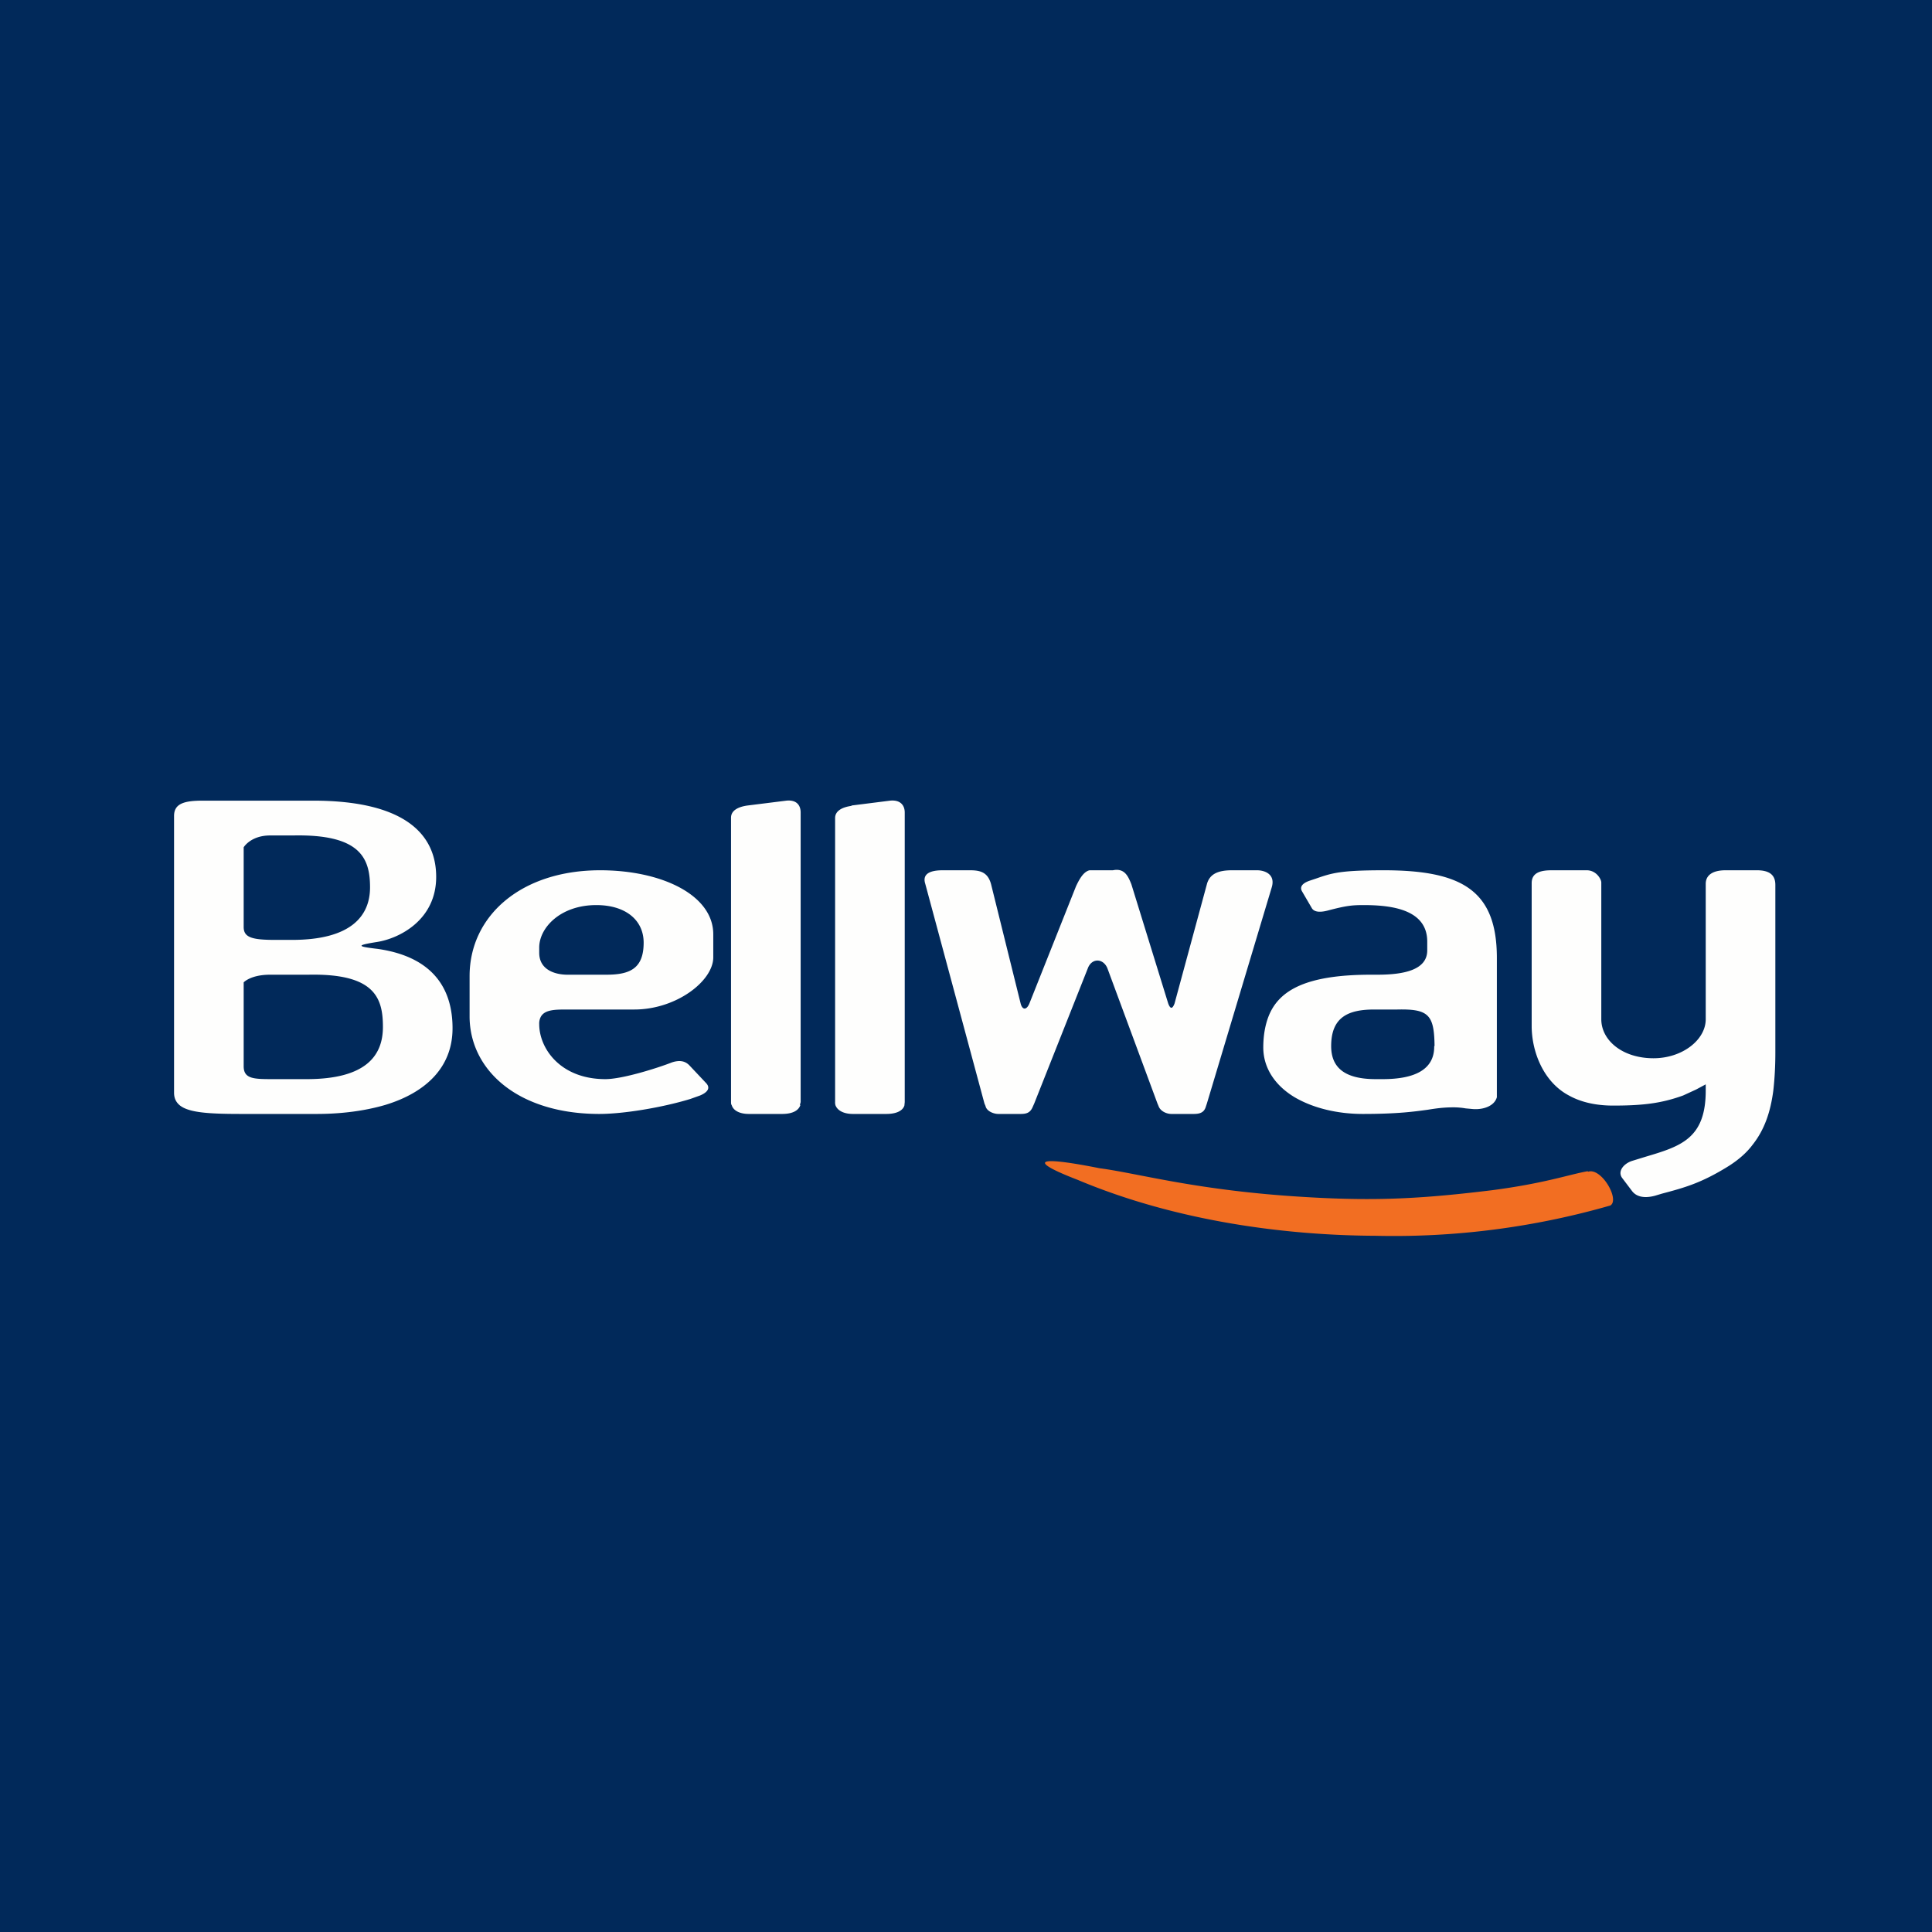
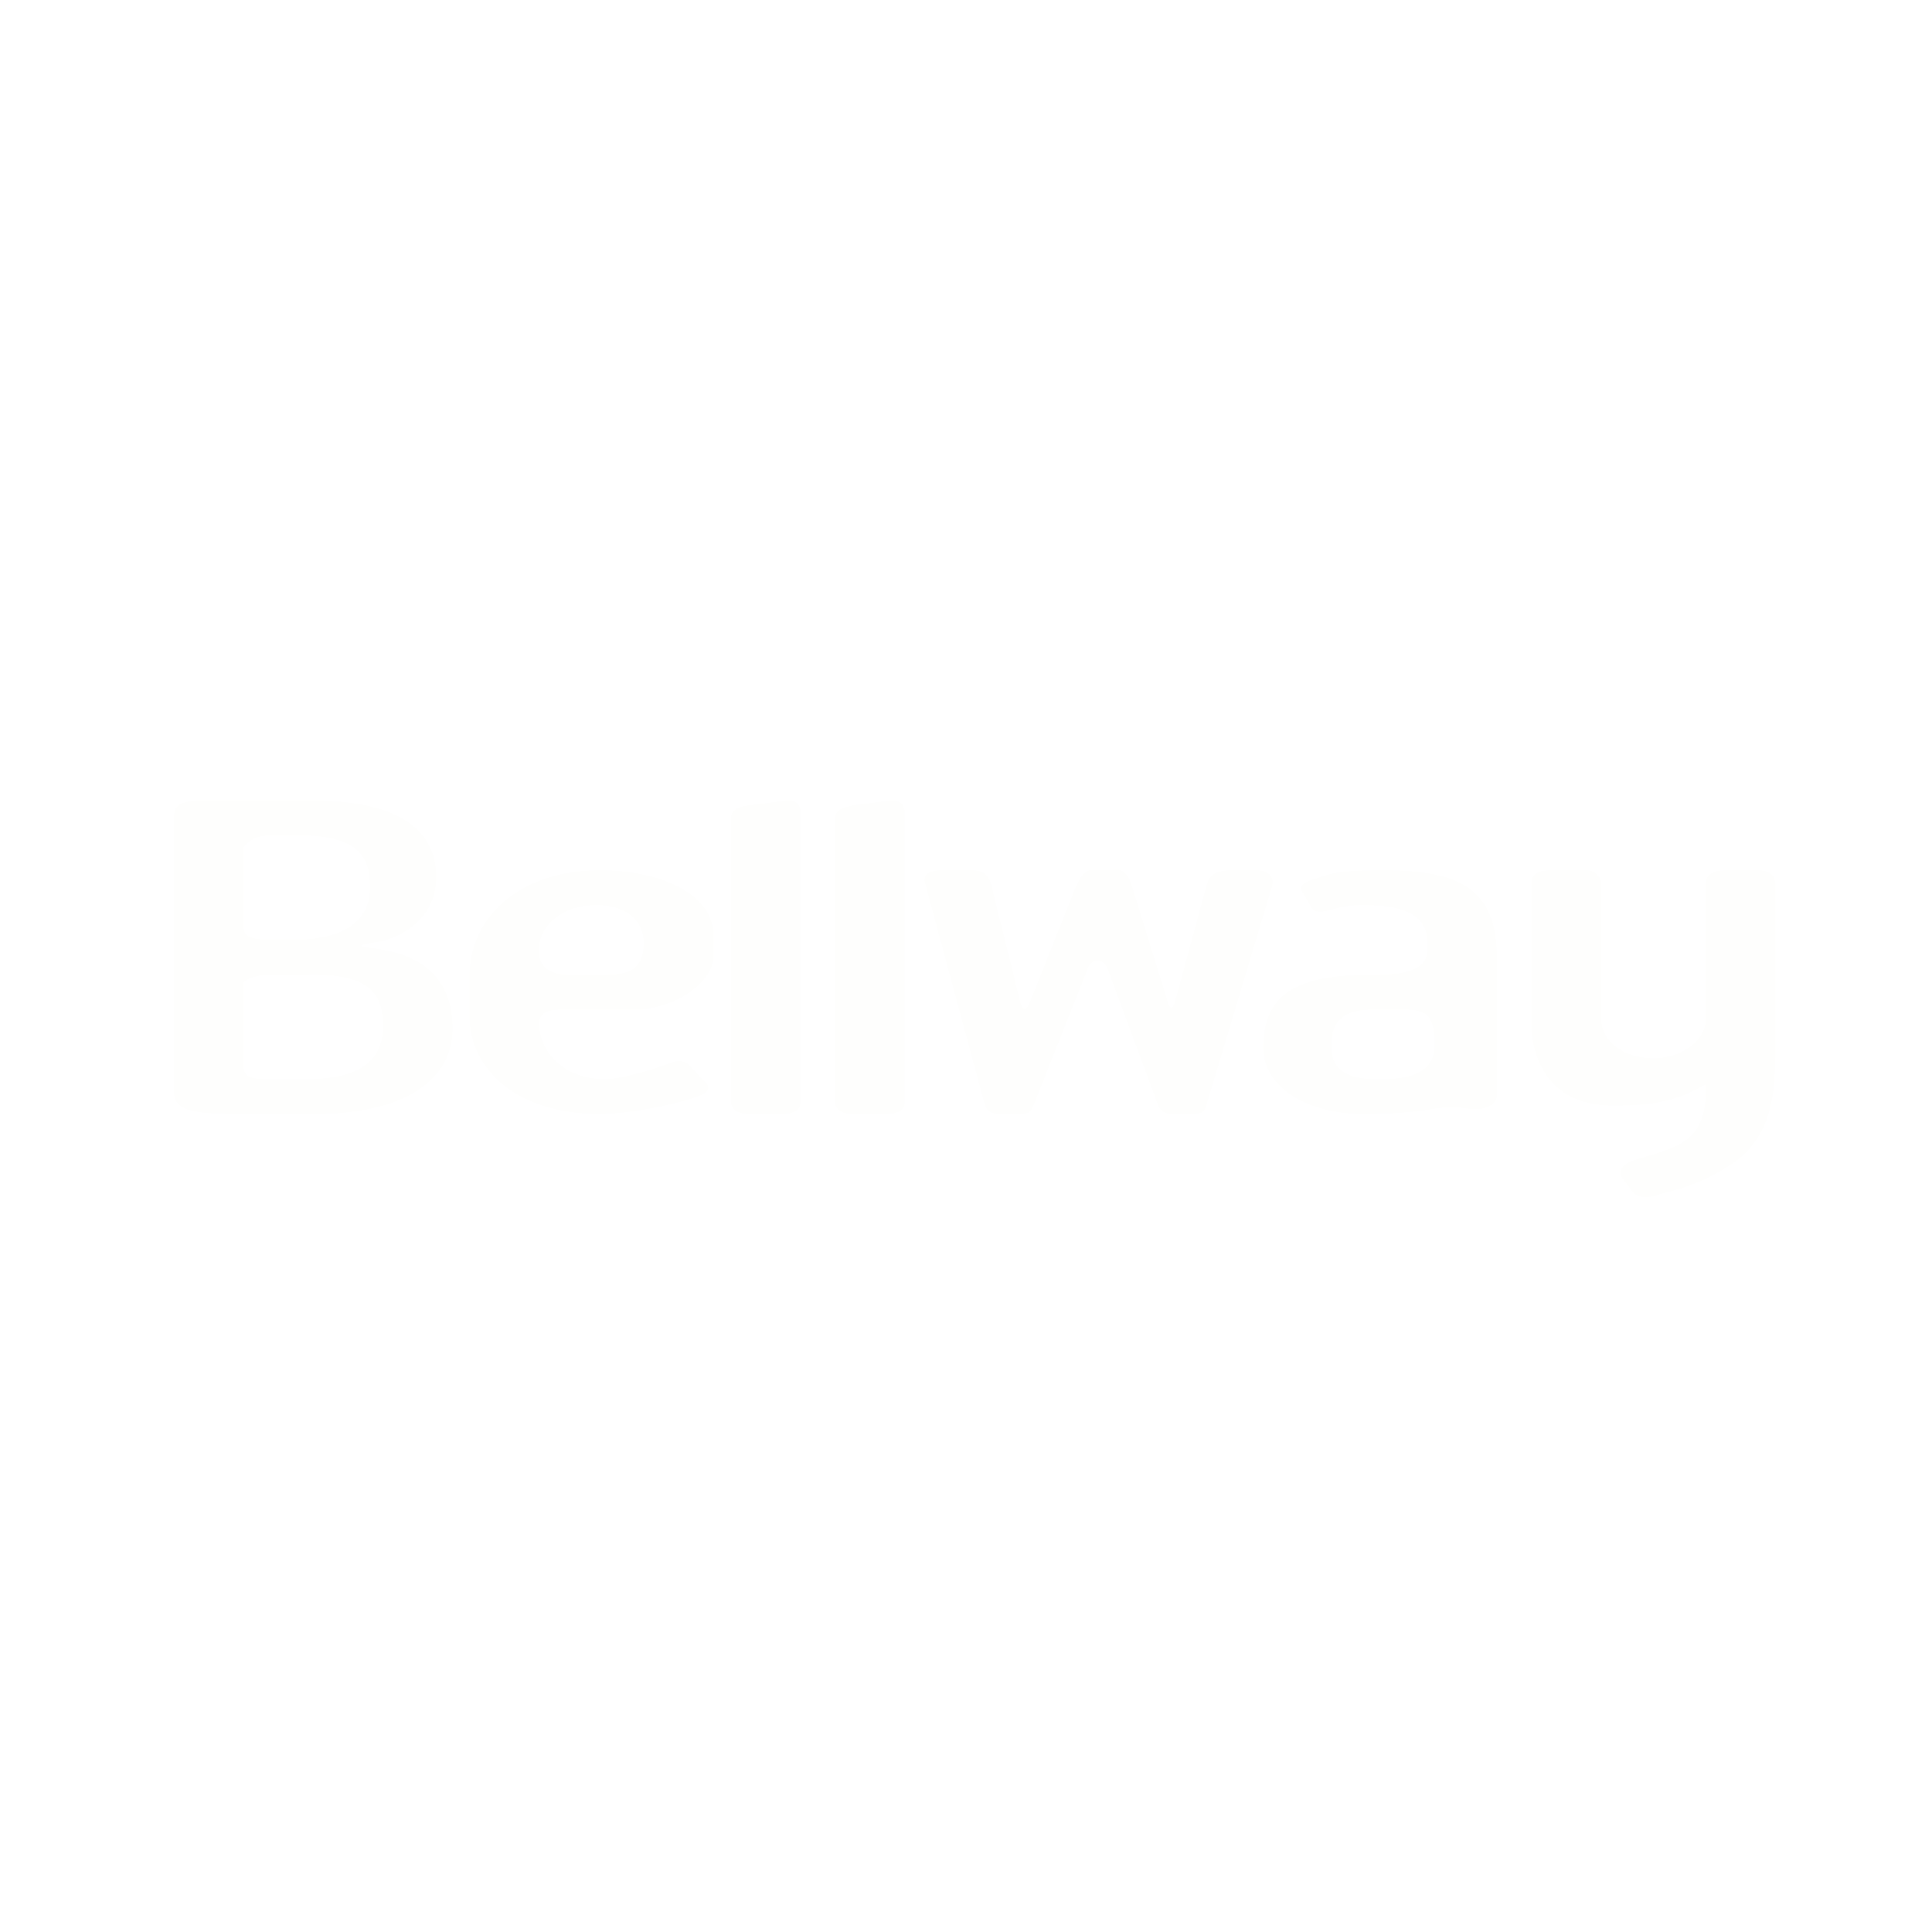
<svg xmlns="http://www.w3.org/2000/svg" viewBox="0 0 55.5 55.5">
-   <path d="M 0,0 H 55.5 V 55.5 H 0 Z" fill="rgb(1, 41, 90)" />
-   <path d="M 45.61,33.645 C 45.07,33.74 44.39,33.99 42.87,34.19 C 40.9,34.43 39.57,34.51 37.55,34.39 C 34.41,34.21 32.73,33.71 31.59,33.56 C 29.58,33.16 29.65,33.39 30.95,33.89 C 33.8,35.09 36.95,35.49 39.52,35.5 A 22.5,22.5 0 0,0 46.26,34.63 C 46.54,34.46 46,33.53 45.62,33.66 Z" fill="rgb(242, 110, 34)" />
  <path d="M 22.98,31.735 L 23,31.66 V 23.34 C 23,23.14 22.89,22.97 22.59,23 L 21.47,23.14 C 21.19,23.18 21,23.29 21,23.49 V 31.65 C 21,31.69 21,31.72 21.02,31.75 C 21.07,31.91 21.26,32 21.51,32 H 22.47 C 22.77,32 22.94,31.9 22.99,31.75 Z M 11,29.5 C 11,30.32 10.52,31 8.81,31 H 7.86 C 7.3,31 7,31 7,30.63 V 28.22 S 7.2,28 7.76,28 H 8.86 C 10.77,27.96 11,28.67 11,29.5 Z M 7,24.34 S 7.2,24 7.76,24 H 8.42 C 10.34,23.96 10.63,24.64 10.63,25.49 C 10.63,26.3 10.1,27 8.39,27 H 7.9 C 7.24,27 7,26.93 7,26.63 V 24.33 Z M 10.86,27.26 C 10.27,27.19 10.2,27.16 10.83,27.06 C 11.47,26.96 12.53,26.43 12.53,25.19 C 12.53,23.99 11.66,23 8.99,23 H 5.82 C 5.28,23 5,23.09 5,23.44 V 31.39 C 5,31.54 5.05,31.65 5.15,31.74 C 5.41,31.97 6.03,32 6.95,32 H 9.1 C 9.82,32 10.49,31.91 11.07,31.74 C 12.22,31.39 13,30.67 13,29.54 V 29.5 C 12.98,27.83 11.75,27.39 10.86,27.26 Z M 27.08,25 C 26.76,25 26.48,25.08 26.58,25.39 L 28.28,31.7 L 28.31,31.77 C 28.34,31.92 28.54,32 28.68,32 H 29.32 C 29.5,32 29.6,31.96 29.67,31.79 L 29.71,31.7 L 31.26,27.79 C 31.38,27.52 31.69,27.53 31.81,27.81 L 33.25,31.7 L 33.28,31.77 C 33.33,31.92 33.51,32 33.65,32 H 34.29 C 34.47,32 34.59,31.96 34.64,31.79 L 34.67,31.7 L 36.53,25.5 C 36.65,25.12 36.34,25 36.11,25 H 35.39 C 35,25 34.75,25.1 34.67,25.4 L 33.74,28.83 C 33.7,28.93 33.64,29.04 33.56,28.83 L 32.5,25.4 C 32.41,25.18 32.31,24.93 31.97,25 H 31.3 C 31.12,25.04 31,25.27 30.91,25.46 L 29.57,28.83 C 29.49,29.02 29.37,29.02 29.32,28.83 L 28.47,25.4 C 28.38,25.07 28.18,25 27.87,25 H 27.07 Z M 44,25.37 C 44,25.05 44.29,25 44.58,25 H 45.58 C 45.86,25 46,25.26 46,25.35 V 29.28 C 46,29.88 46.6,30.4 47.5,30.4 C 48.33,30.4 49,29.87 49,29.28 V 25.39 C 49,25.14 49.2,25 49.57,25 H 50.47 C 50.85,25 51,25.15 51,25.42 V 30.24 C 51,30.63 50.98,30.99 50.94,31.34 C 50.86,31.94 50.69,32.45 50.35,32.88 C 50.18,33.11 49.95,33.31 49.67,33.49 C 48.87,33.99 48.38,34.12 47.74,34.29 L 47.54,34.35 C 47.2,34.44 46.99,34.36 46.88,34.21 L 46.6,33.84 C 46.46,33.65 46.64,33.43 46.88,33.35 L 47.27,33.23 C 48.28,32.93 49,32.71 49,31.33 V 31.15 L 48.72,31.3 L 48.35,31.47 C 47.74,31.69 47.22,31.76 46.34,31.76 C 45.84,31.76 45.41,31.66 45.07,31.47 C 44.35,31.09 44,30.23 44,29.47 V 25.37 Z M 41.2,30.05 C 41.21,30.72 40.65,31 39.72,31 H 39.52 C 38.59,31 38.24,30.64 38.24,30.05 C 38.24,29.21 38.74,29 39.48,29 H 40.14 C 41.04,28.98 41.2,29.15 41.21,30.05 Z M 37.19,31.52 C 37.7,31.82 38.39,32 39.15,32 C 40.16,32 40.64,31.93 41.01,31.88 C 41.26,31.84 41.47,31.81 41.76,31.81 C 41.86,31.81 41.99,31.82 42.1,31.84 L 42.32,31.86 C 42.62,31.88 42.93,31.77 43,31.52 V 27.52 C 43,25.58 42,25 39.75,25 C 38.5,25 38.26,25.08 37.8,25.24 L 37.62,25.3 C 37.42,25.37 37.33,25.47 37.4,25.6 L 37.68,26.08 C 37.75,26.21 37.93,26.21 38.13,26.16 C 38.66,26.02 38.83,26 39.17,26 C 39.99,26 41,26.13 41,27.05 V 27.3 C 41,27.86 40.34,28 39.57,28 H 39.39 C 37.55,28 36.74,28.43 36.44,29.2 C 36.34,29.46 36.29,29.76 36.29,30.09 C 36.29,30.69 36.64,31.19 37.19,31.52 Z M 16.3,28 H 17.42 C 18.1,28 18.49,27.82 18.49,27.08 C 18.49,26.43 17.97,26 17.13,26 C 16.1,26 15.49,26.65 15.49,27.22 V 27.37 C 15.49,27.87 15.96,28 16.3,28 Z M 13.49,28.04 C 13.49,26.31 14.97,25 17.24,25 C 19.01,25 20.49,25.71 20.49,26.84 V 27.5 C 20.49,28.18 19.43,29 18.22,29 H 16.3 C 15.95,29 15.64,29 15.53,29.22 A 0.42,0.42 0 0,0 15.49,29.42 C 15.49,30.12 16.1,31 17.39,31 C 17.89,31 18.92,30.67 19.3,30.52 C 19.54,30.44 19.69,30.49 19.8,30.6 L 20.29,31.12 C 20.45,31.3 20.23,31.42 20.11,31.47 L 19.83,31.57 C 19.01,31.82 17.9,32 17.22,32 C 16.38,32 15.67,31.84 15.09,31.56 C 14.08,31.07 13.5,30.21 13.49,29.22 V 28.04 Z M 24.46,23.14 L 25.57,23 C 25.87,22.97 25.99,23.14 25.99,23.34 V 31.66 L 25.98,31.76 C 25.93,31.91 25.75,32 25.46,32 H 24.5 C 24.25,32 24.06,31.91 24,31.75 A 0.31,0.31 0 0,1 23.99,31.65 V 23.5 C 23.99,23.3 24.18,23.19 24.46,23.15 Z" fill="rgb(254, 254, 253)" />
</svg>